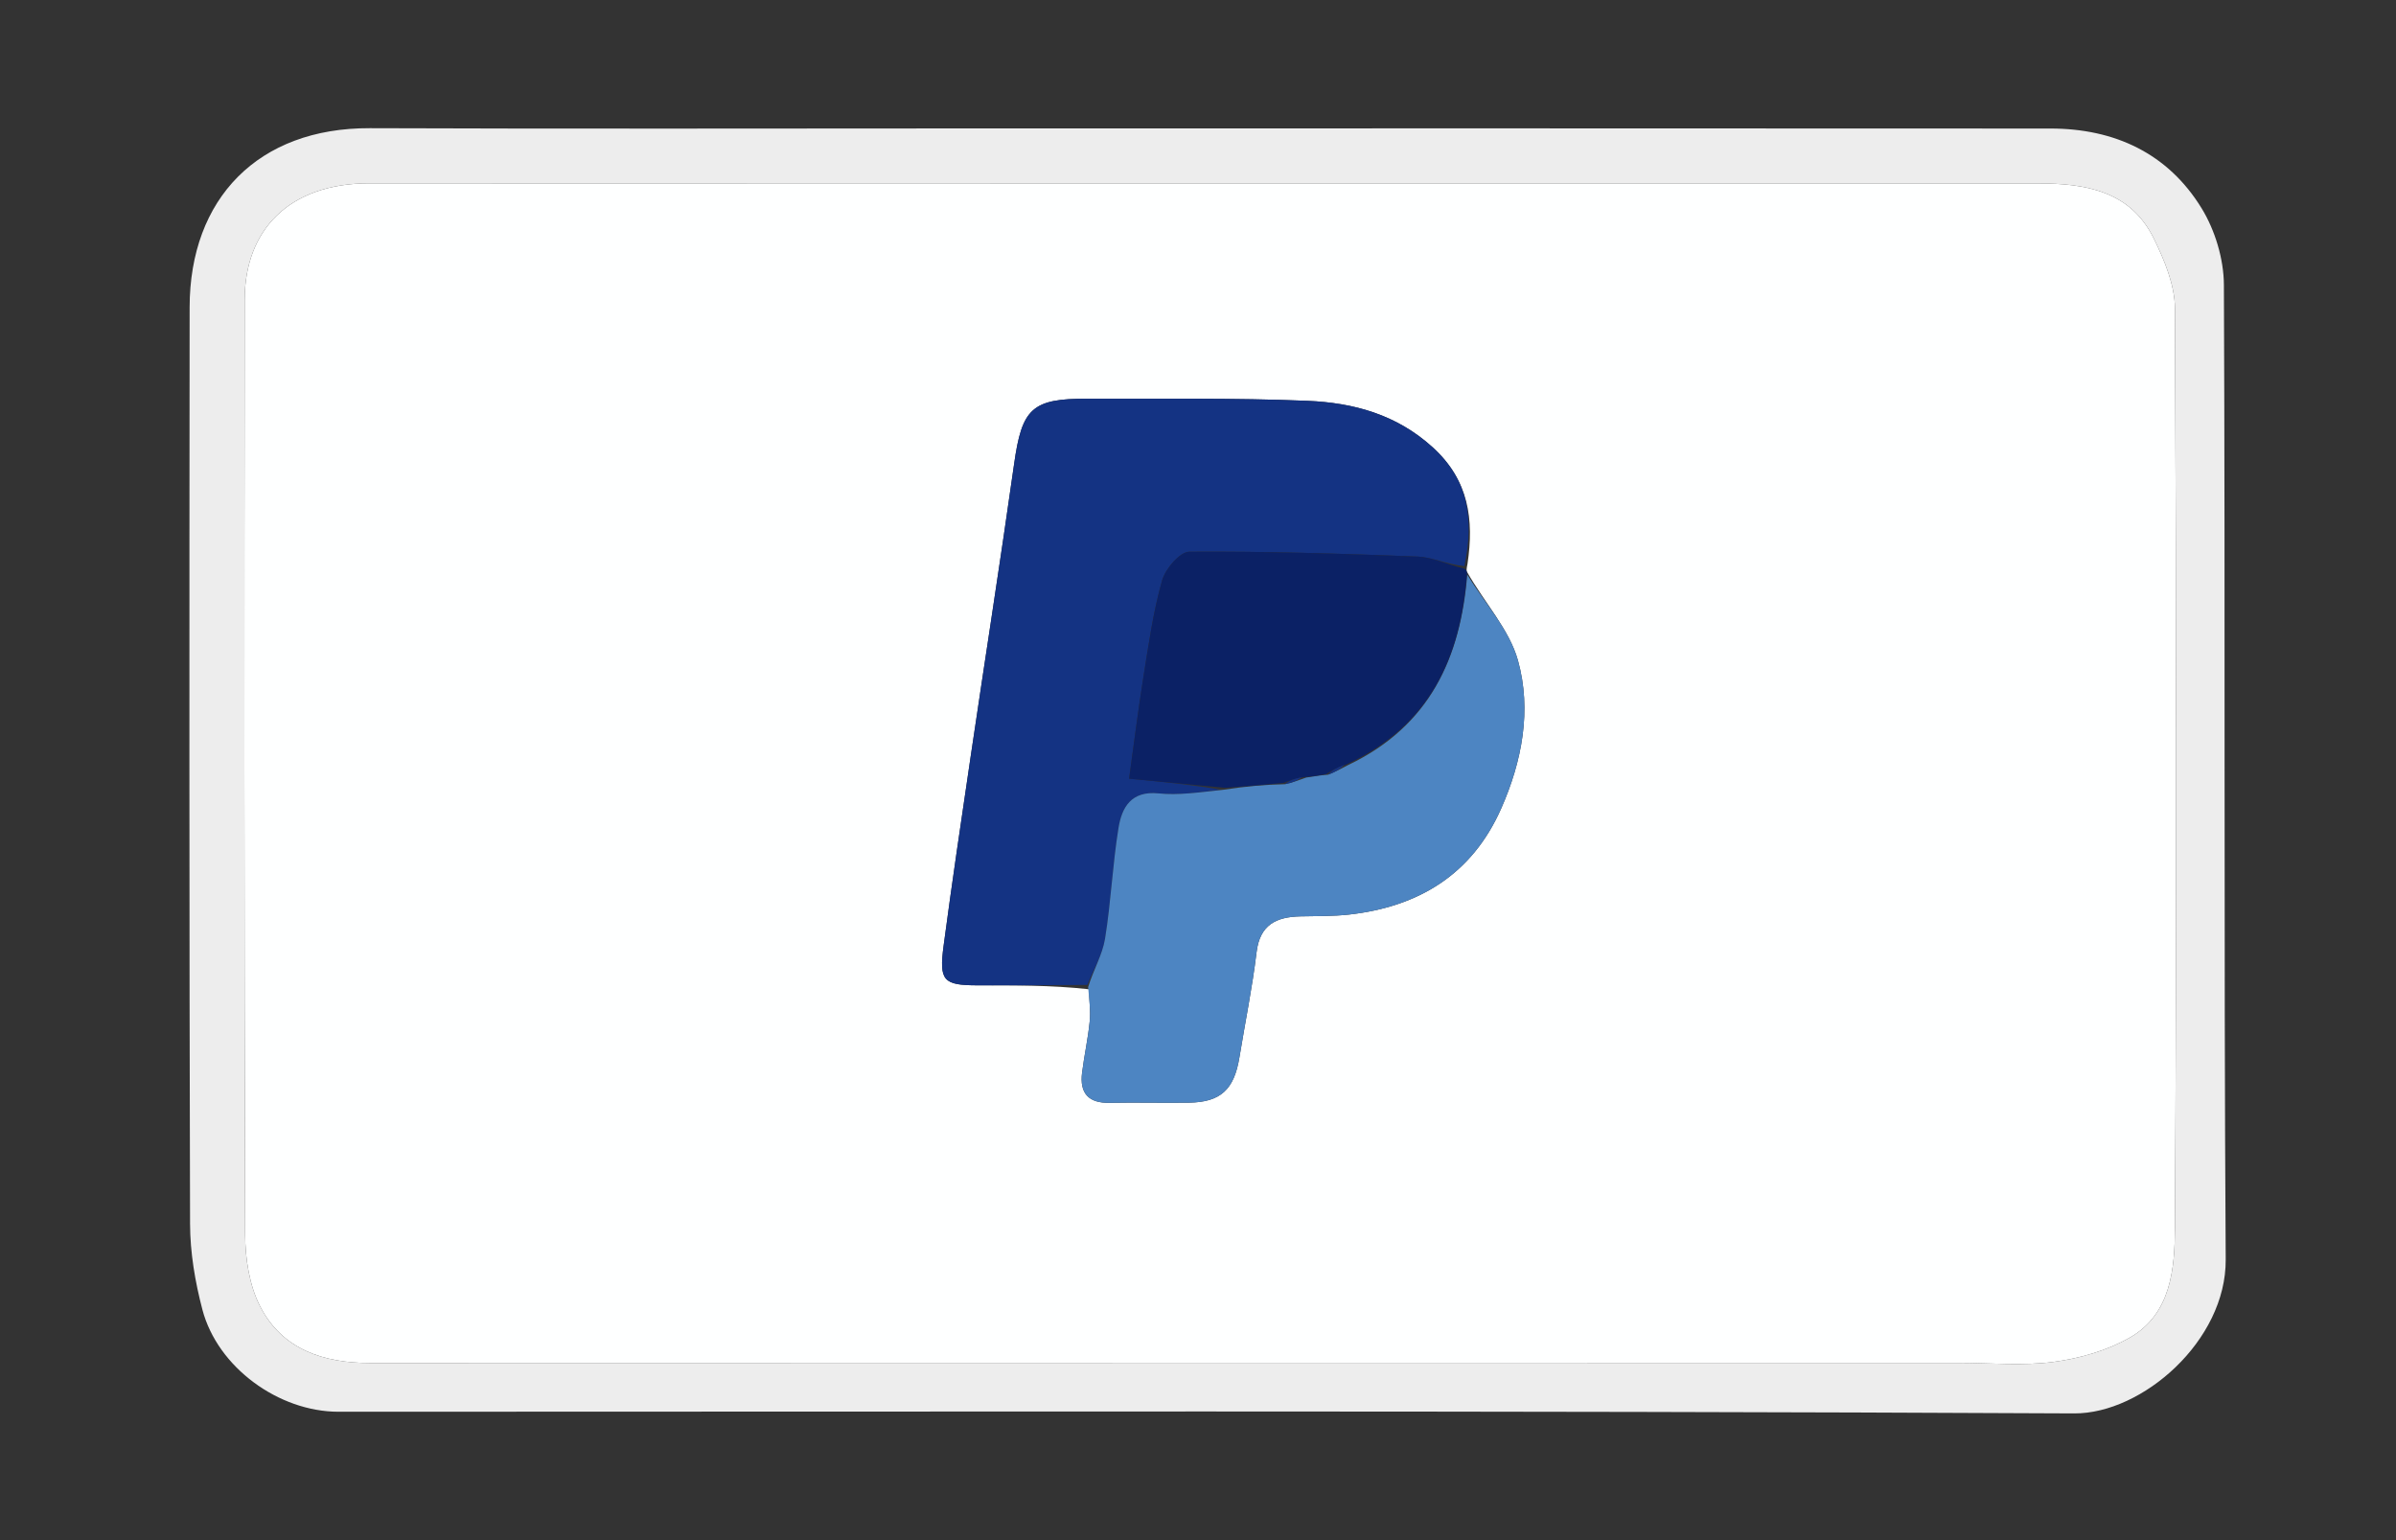
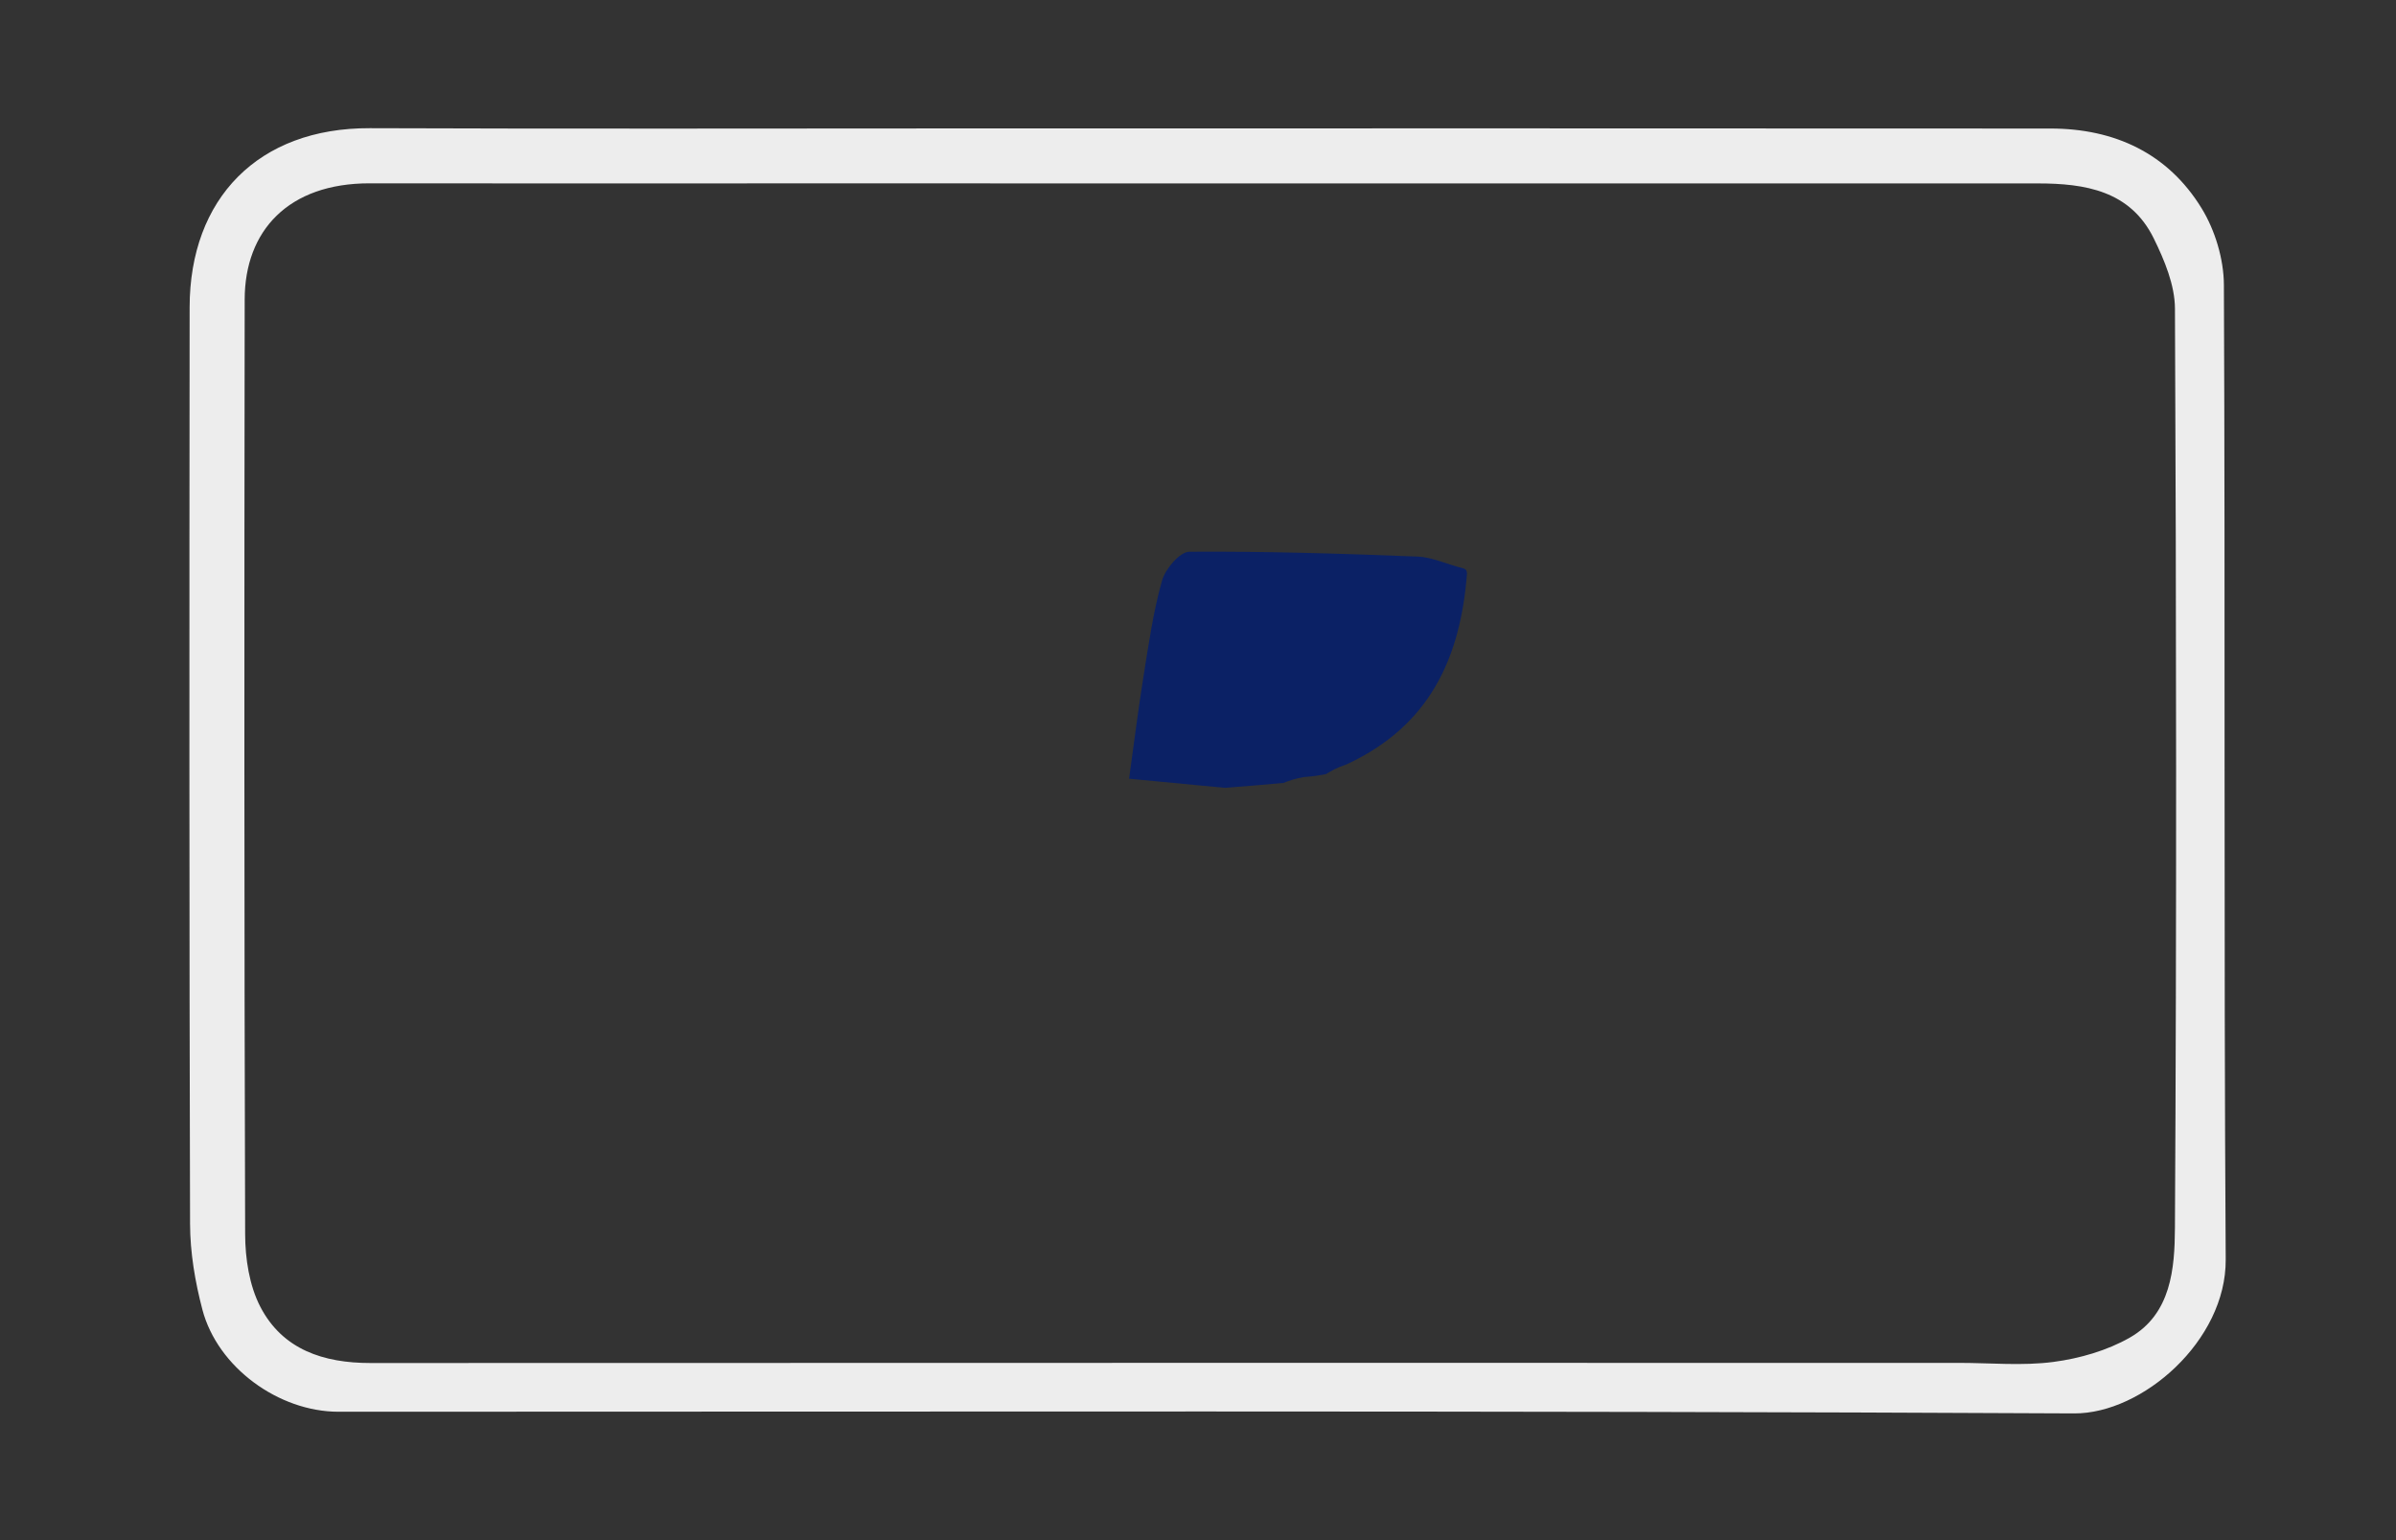
<svg xmlns="http://www.w3.org/2000/svg" version="1.1" id="Layer_1" x="0px" y="0px" width="100%" viewBox="0 0 392 252" enable-background="new 0 0 392 252" xml:space="preserve">
  <rect x="0" y="0" width="392" height="252" fill="#333333" stroke="none" />
  <path fill="#EDEDED" opacity="1" stroke="none" d="M161,21.01 C219.495,21.01 277.491,20.989 335.486,21.03 C345.948,21.037 354.672,25.074 360.188,34.064 C362.4,37.669 363.823,42.39 363.842,46.611 C364.083,99.772 363.806,152.936 364.14,206.096 C364.223,219.355 350.513,231.319 339.355,231.264 C244.698,230.79 150.038,230.993 55.379,230.992 C45.595,230.992 35.6,223.737 33.113,214.28 C31.919,209.742 31.108,204.955 31.095,200.278 C30.953,150.282 30.975,100.286 31.024,50.29 C31.041,32.471 42.258,20.905 60.508,20.974 C93.838,21.101 127.169,21.01 161,21.01 M320.5,222.997 C325.664,222.996 330.897,223.509 335.973,222.838 C340.255,222.271 344.729,220.986 348.456,218.858 C355.24,214.986 355.795,207.495 355.832,200.918 C356.114,150.772 356.063,100.623 355.835,50.477 C355.817,46.639 354.119,42.578 352.377,39.025 C348.534,31.193 341.136,30.014 333.395,30.012 C264.588,30 195.781,30.005 126.974,30.005 C104.816,30.005 82.658,30.031 60.5,29.996 C47.164,29.975 40.047,37.765 40.032,49.004 C39.964,99.985 39.949,150.965 40.107,201.945 C40.119,205.934 40.789,210.344 42.589,213.814 C46.227,220.831 52.934,223.023 60.6,223.02 C146.9,222.983 233.2,222.997 320.5,222.997 z" />
-   <path fill="#FEFFFF" opacity="1" stroke="none" d="M320,222.997 C233.2,222.997 146.9,222.983 60.6,223.02 C52.934,223.023 46.227,220.831 42.589,213.814 C40.789,210.344 40.119,205.934 40.107,201.945 C39.949,150.965 39.964,99.985 40.032,49.004 C40.047,37.765 47.164,29.975 60.5,29.996 C82.658,30.031 104.816,30.005 126.974,30.005 C195.781,30.005 264.588,30 333.395,30.012 C341.136,30.014 348.534,31.193 352.377,39.025 C354.119,42.578 355.817,46.639 355.835,50.477 C356.063,100.623 356.114,150.772 355.832,200.918 C355.795,207.495 355.24,214.986 348.456,218.858 C344.729,220.986 340.255,222.271 335.973,222.838 C330.897,223.509 325.664,222.996 320,222.997 M239.982,93.515 C239.941,93.351 239.901,93.186 240.094,92.259 C241.164,85.026 240.345,78.608 234.409,73.201 C228.46,67.783 221.386,65.897 213.909,65.584 C201.94,65.083 189.941,65.284 177.955,65.236 C168.793,65.198 167.196,66.826 165.909,75.947 C163.661,91.881 161.168,107.779 158.818,123.698 C157.29,134.044 155.756,144.389 154.378,154.755 C153.616,160.492 154.332,161.209 159.924,161.222 C165.918,161.236 171.912,161.18 178.139,161.863 C178.2,163.623 178.45,165.402 178.279,167.139 C178.004,169.948 177.383,172.721 177.033,175.525 C176.618,178.859 178.068,180.521 181.547,180.448 C185.879,180.357 190.214,180.487 194.546,180.419 C199.694,180.339 201.911,178.277 202.774,173.022 C203.716,167.282 204.888,161.571 205.581,155.801 C206.125,151.285 208.824,150.026 212.752,149.938 C215.415,149.877 218.096,149.935 220.735,149.64 C232.122,148.368 240.827,143.061 245.584,132.331 C249.028,124.563 250.615,116.182 248.348,108.063 C246.935,103.004 242.903,98.676 239.982,93.515 z" />
-   <path fill="#143383" opacity="1" stroke="none" d="M177.906,161.155 C171.912,161.18 165.918,161.236 159.924,161.222 C154.332,161.209 153.616,160.492 154.378,154.755 C155.756,144.389 157.29,134.044 158.818,123.698 C161.168,107.779 163.661,91.881 165.909,75.947 C167.196,66.826 168.793,65.198 177.955,65.236 C189.941,65.284 201.94,65.083 213.909,65.584 C221.386,65.897 228.46,67.783 234.409,73.201 C240.345,78.608 241.164,85.026 239.583,92.631 C236.699,92.331 234.343,91.163 231.946,91.069 C219.499,90.579 207.041,90.189 194.59,90.273 C193.037,90.283 190.665,93.065 190.122,94.974 C188.683,100.041 187.942,105.318 187.104,110.54 C186.205,116.137 185.513,121.768 184.727,127.413 C190.517,127.971 195.229,128.426 199.678,129.201 C196.121,129.649 192.787,130.152 189.54,129.817 C185.064,129.355 183.539,132.113 182.995,135.458 C182.019,141.468 181.765,147.595 180.789,153.606 C180.366,156.209 178.899,158.644 177.906,161.155 z" />
-   <path fill="#4D85C2" opacity="1" stroke="none" d="M178.023,161.509 C178.899,158.644 180.366,156.209 180.789,153.606 C181.765,147.595 182.019,141.468 182.995,135.458 C183.539,132.113 185.064,129.355 189.54,129.817 C192.787,130.152 196.121,129.649 200.119,129.225 C203.875,128.654 206.927,128.379 210.202,128.313 C211.397,128.096 212.369,127.669 213.706,127.224 C215.024,127.026 215.978,126.845 217.272,126.76 C218.503,126.305 219.394,125.753 220.628,125.145 C233.93,118.786 238.961,107.615 240.046,94.02 C242.903,98.676 246.935,103.004 248.348,108.063 C250.615,116.182 249.028,124.563 245.584,132.331 C240.827,143.061 232.122,148.368 220.735,149.64 C218.096,149.935 215.415,149.877 212.752,149.938 C208.824,150.026 206.125,151.285 205.581,155.801 C204.888,161.571 203.716,167.282 202.774,173.022 C201.911,178.277 199.694,180.339 194.546,180.419 C190.214,180.487 185.879,180.357 181.547,180.448 C178.068,180.521 176.618,178.859 177.033,175.525 C177.383,172.721 178.004,169.948 178.279,167.139 C178.45,165.402 178.2,163.623 178.023,161.509 z" />
  <path fill="#0B2165" opacity="1" stroke="none" d="M216.932,126.664 C215.978,126.845 215.024,127.026 213.326,127.147 C211.714,127.426 210.846,127.765 209.979,128.104 C206.927,128.379 203.875,128.654 200.382,128.905 C195.229,128.426 190.517,127.971 184.727,127.413 C185.513,121.768 186.205,116.137 187.104,110.54 C187.942,105.318 188.683,100.041 190.122,94.974 C190.665,93.065 193.037,90.283 194.59,90.273 C207.041,90.189 219.499,90.579 231.946,91.069 C234.343,91.163 236.699,92.331 239.467,93.012 C239.901,93.186 239.941,93.351 240.014,93.768 C238.961,107.615 233.93,118.786 220.267,125.083 C218.687,125.606 217.809,126.135 216.932,126.664 z" />
-   <path fill="#143383" opacity="1" stroke="none" d="M217.272,126.76 C217.809,126.135 218.687,125.606 219.925,125.139 C219.394,125.753 218.503,126.305 217.272,126.76 z" />
-   <path fill="#143383" opacity="1" stroke="none" d="M210.202,128.313 C210.846,127.765 211.714,127.426 212.961,127.164 C212.369,127.669 211.397,128.096 210.202,128.313 z" />
</svg>